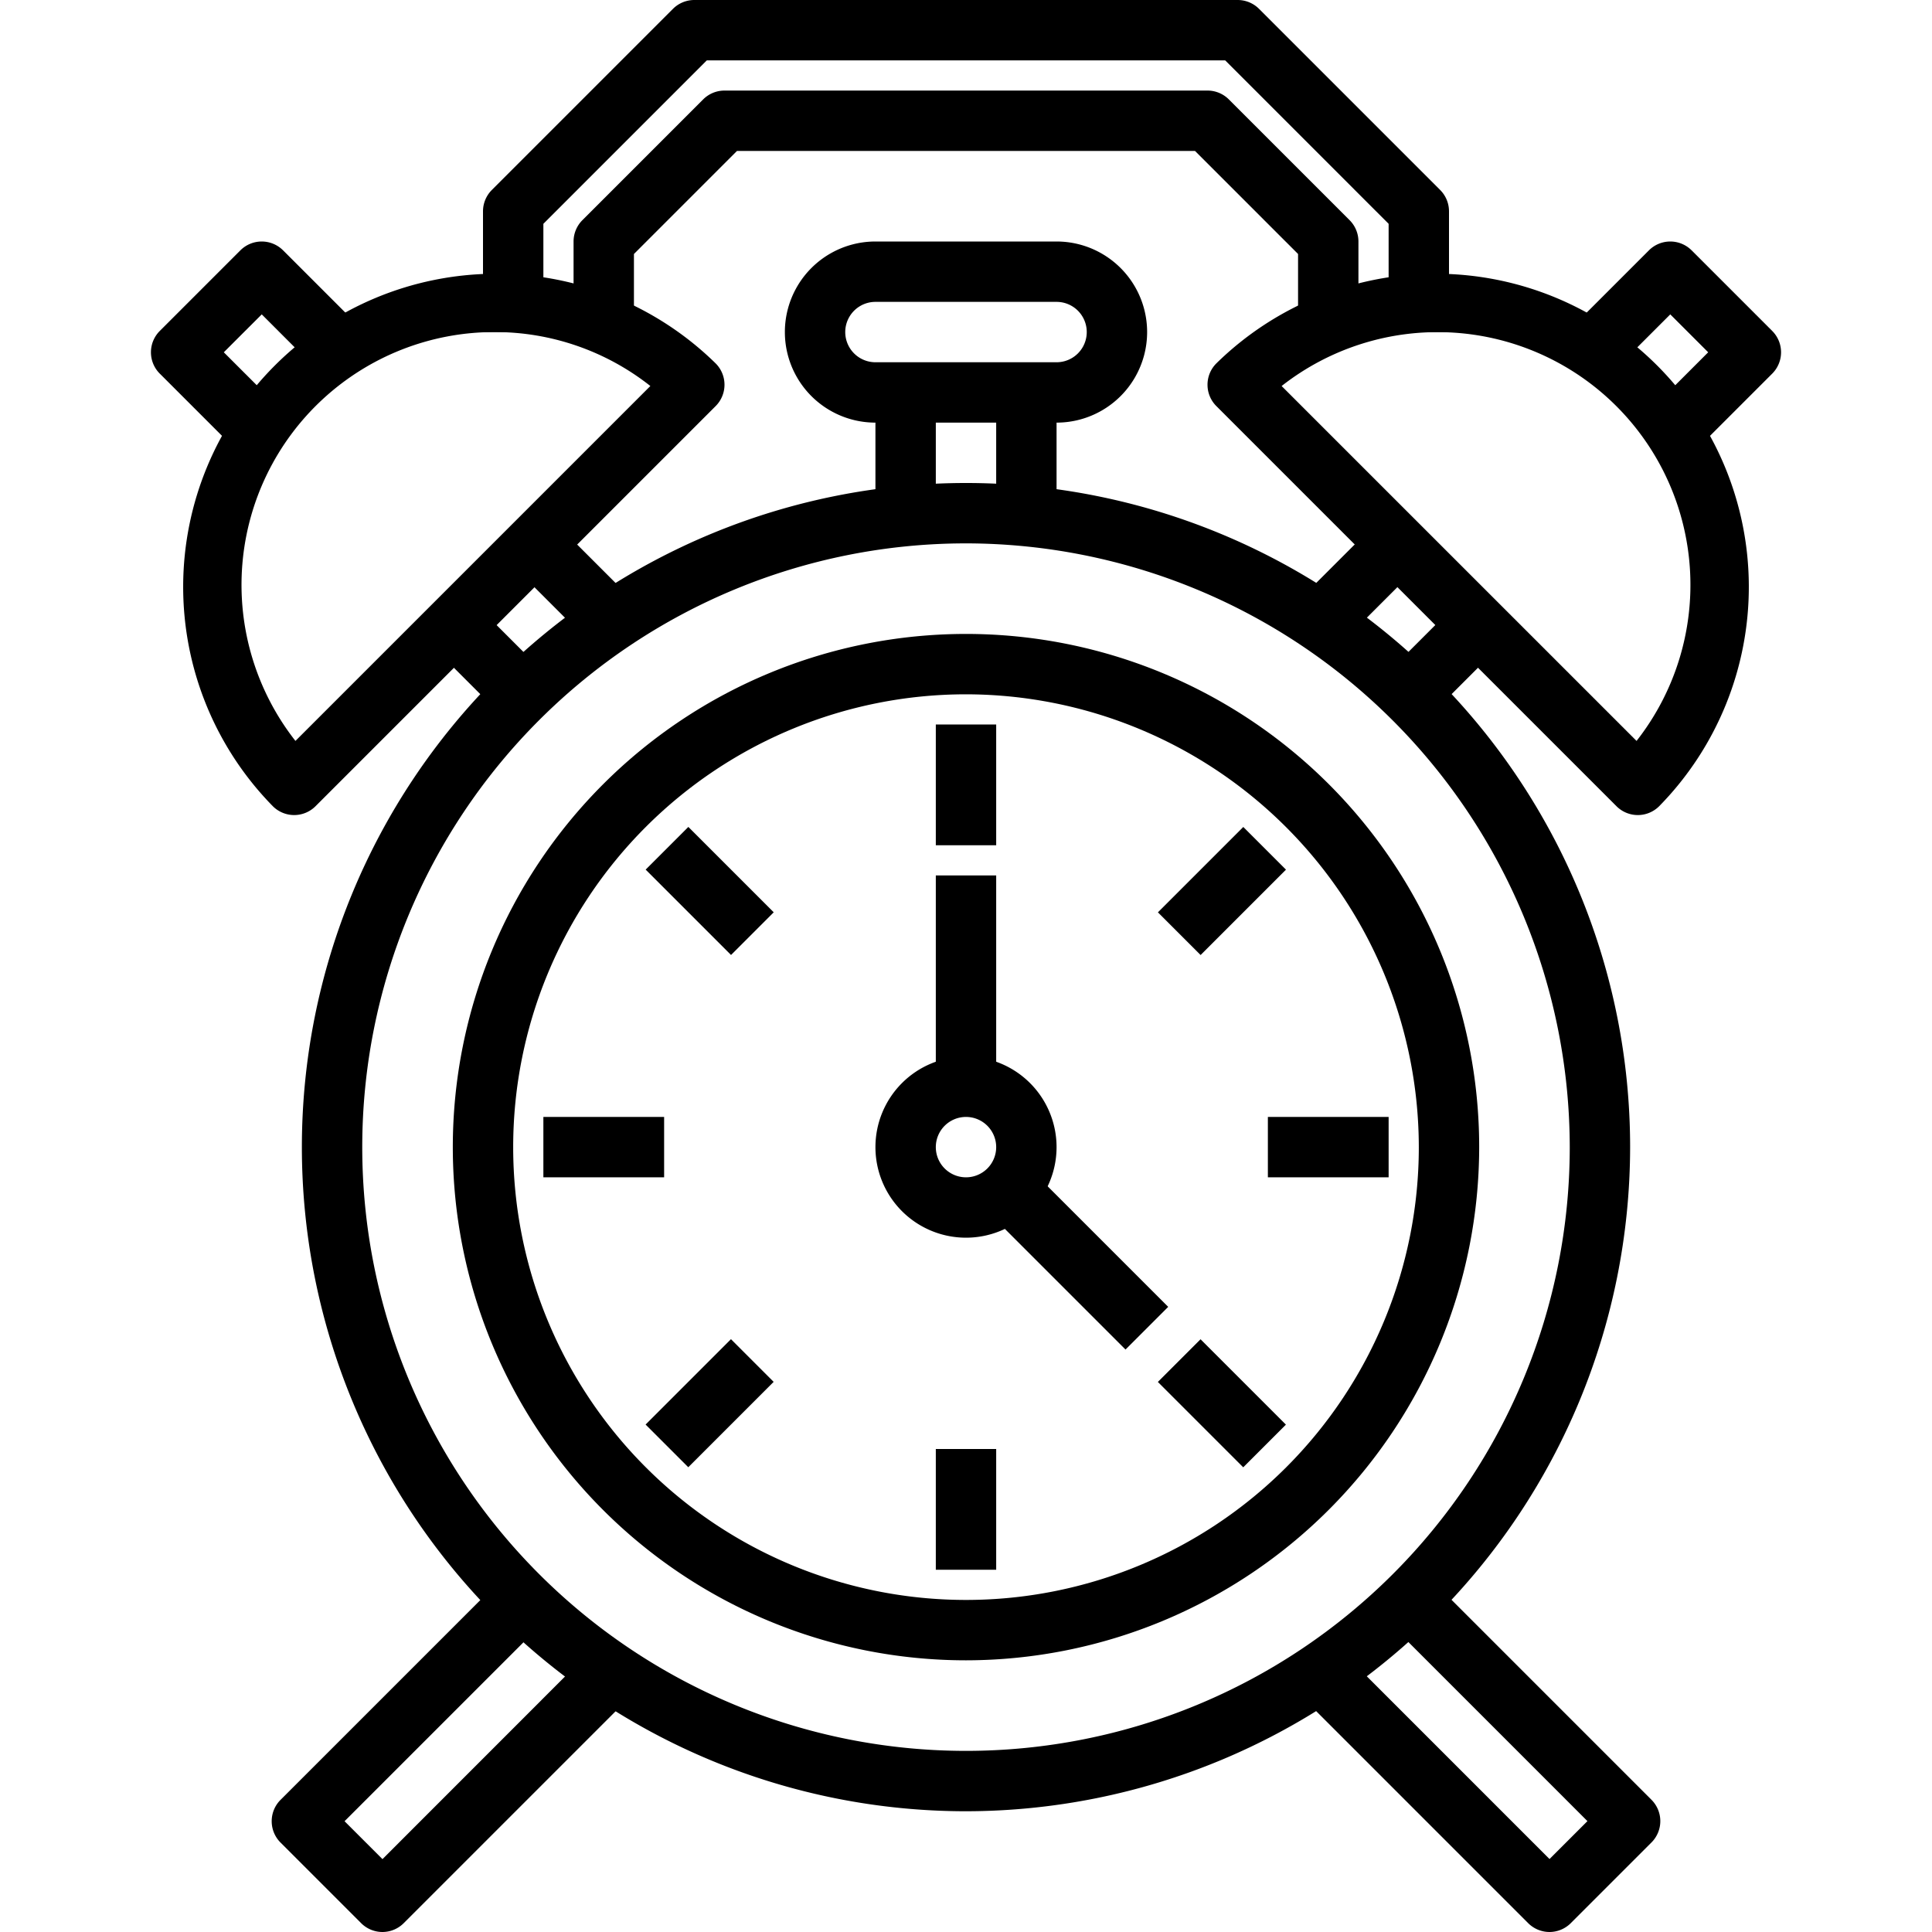
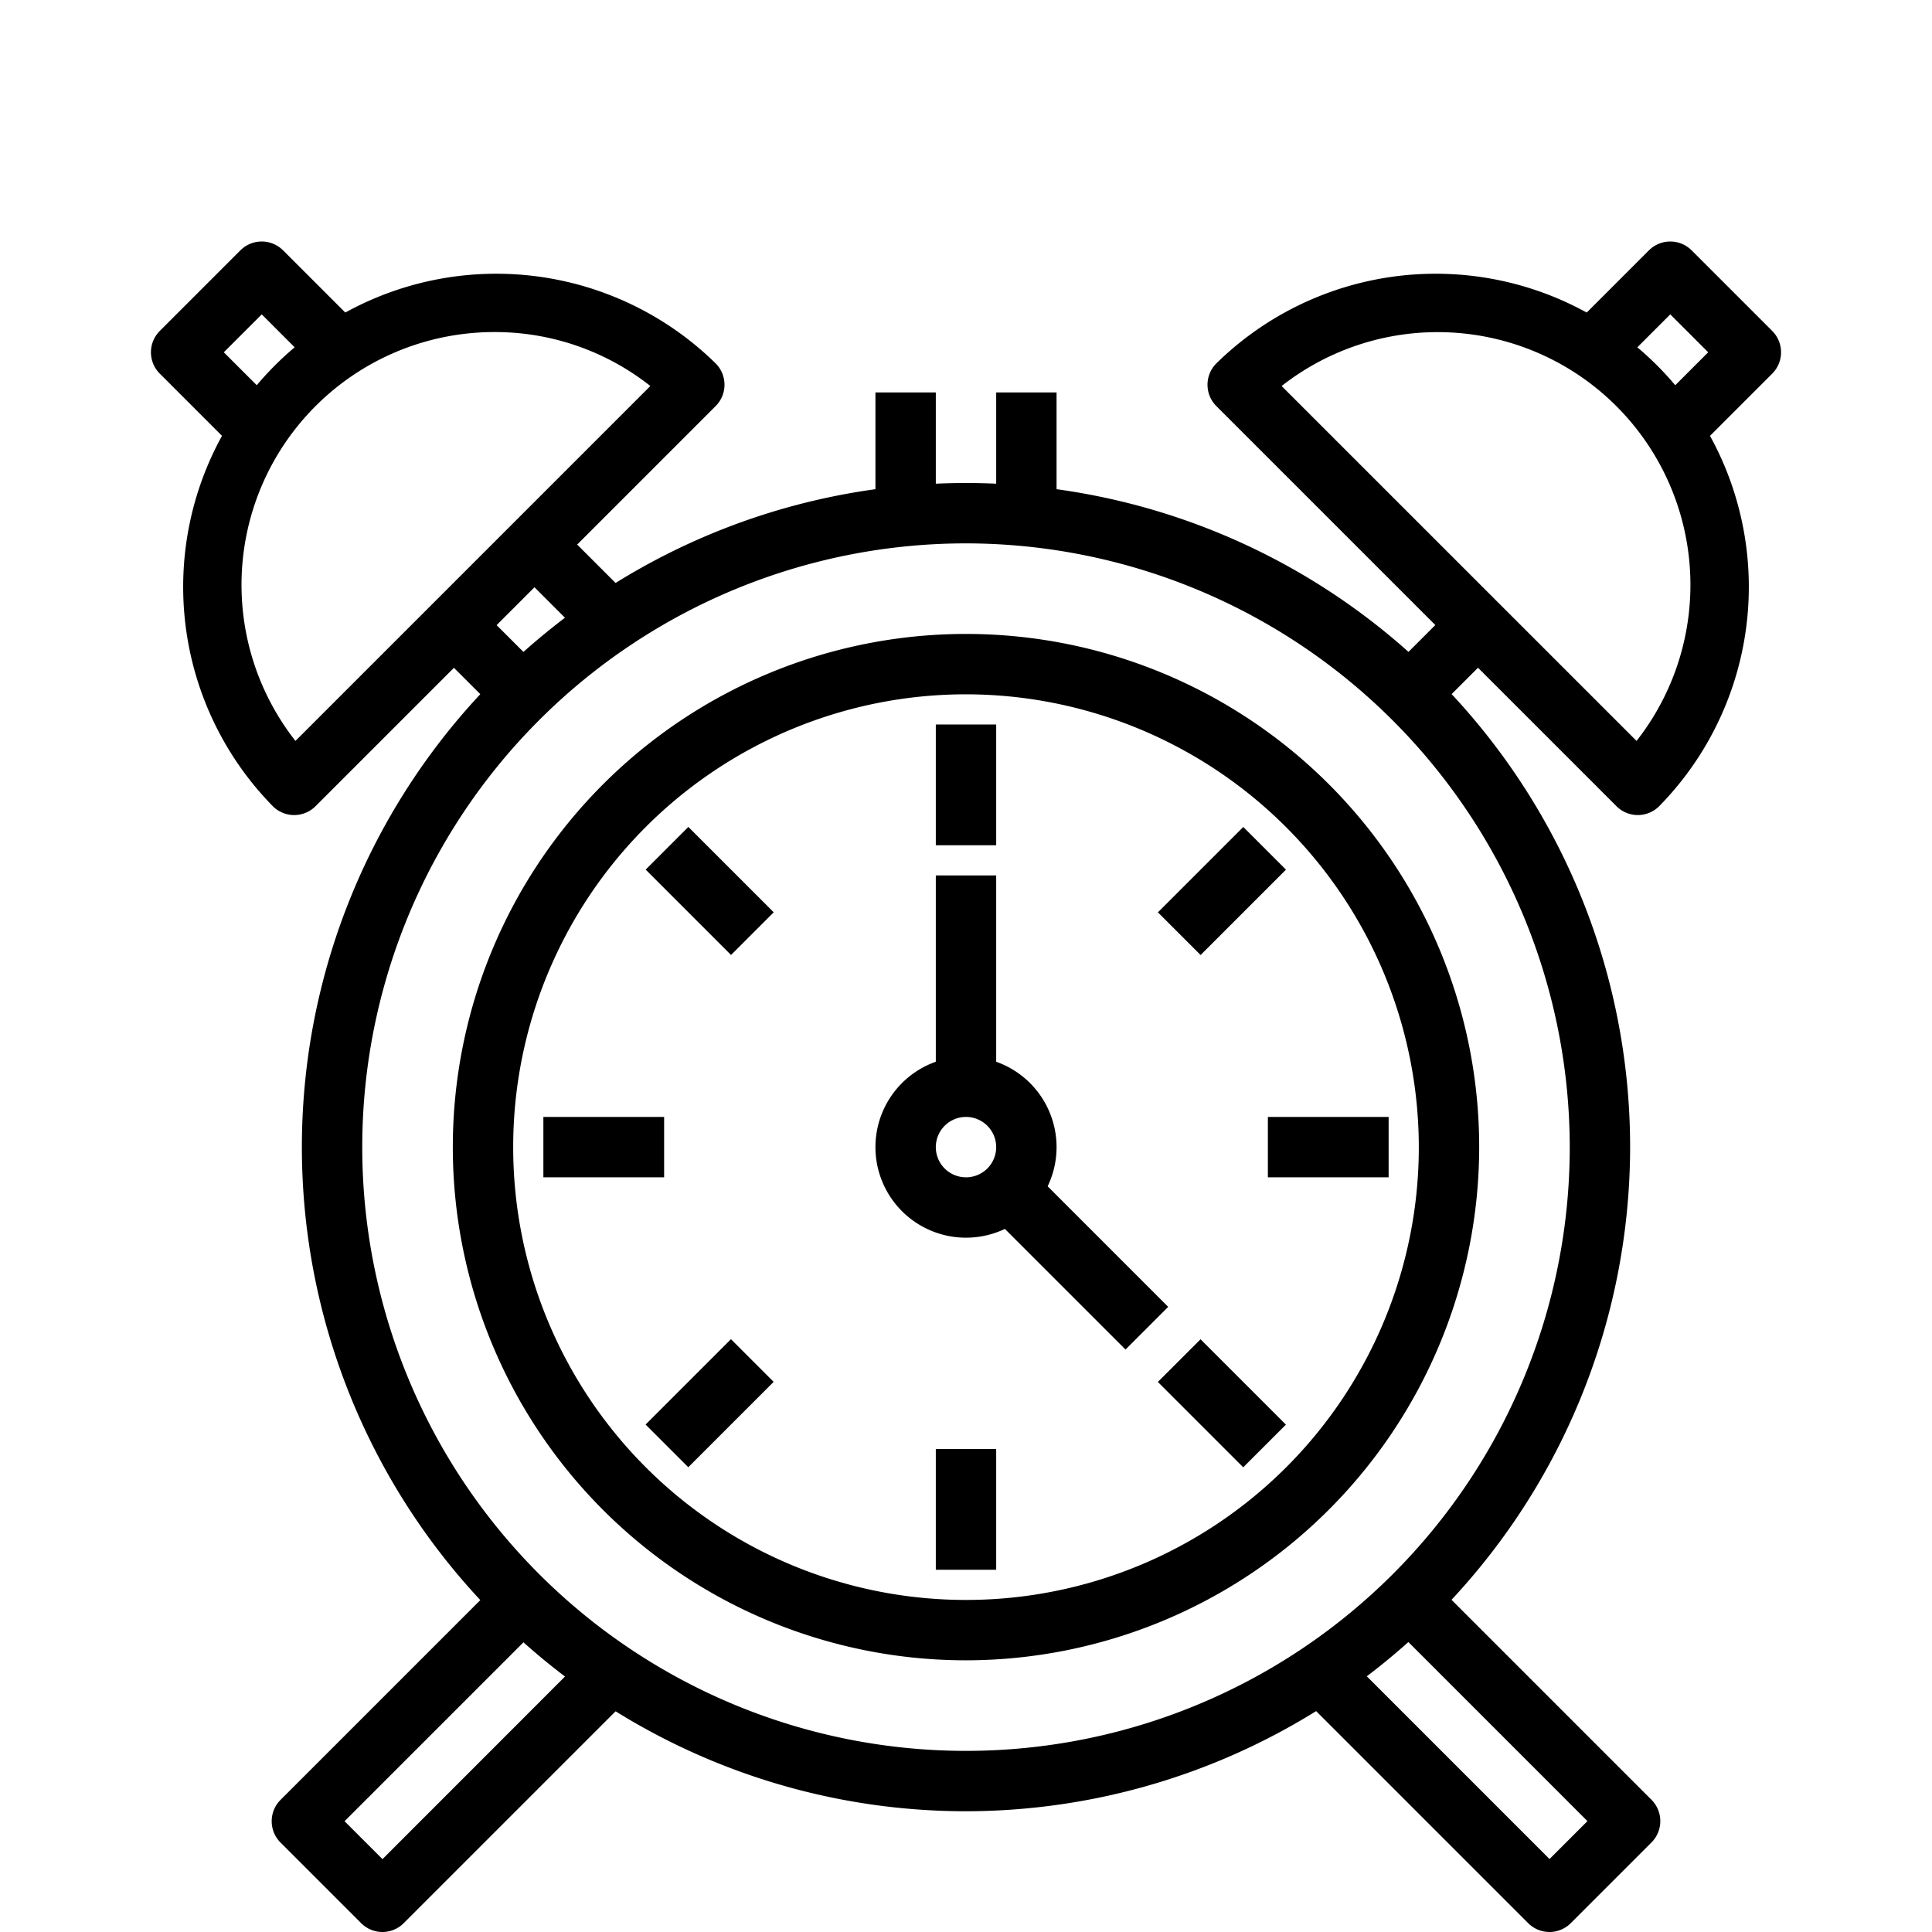
<svg xmlns="http://www.w3.org/2000/svg" height="512" viewBox="0 0 64 64" width="512">
  <g id="_26-clock" data-name="26-clock">
    <path d="m32 60a22 22 0 1 1 22-22 22.025 22.025 0 0 1 -22 22zm0-42a20 20 0 1 0 20 20 20.023 20.023 0 0 0 -20-20z" />
    <path d="m32 55a17 17 0 1 1 17-17 17.019 17.019 0 0 1 -17 17zm0-32a15 15 0 1 0 15 15 15.017 15.017 0 0 0 -15-15z" />
    <path d="m32 41a3 3 0 1 1 3-3 3 3 0 0 1 -3 3zm0-4a1 1 0 1 0 1 1 1 1 0 0 0 -1-1z" />
    <path d="m12.67 64a1 1 0 0 1 -.707-.293l-2.67-2.67a1 1 0 0 1 0-1.414l7.32-7.32 1.414 1.414-6.613 6.613 1.256 1.256 6.883-6.886 1.414 1.414-7.59 7.59a1 1 0 0 1 -.707.296z" />
    <path d="m51.33 64a1 1 0 0 1 -.707-.293l-7.59-7.59 1.414-1.417 6.883 6.883 1.256-1.256-6.613-6.613 1.414-1.414 7.32 7.32a1 1 0 0 1 0 1.414l-2.67 2.67a1 1 0 0 1 -.707.296z" />
    <path d="m56.157 14.927-1.414-1.414 1.843-1.843-1.256-1.256-1.843 1.843-1.414-1.414 2.55-2.55a1 1 0 0 1 1.414 0l2.67 2.67a1 1 0 0 1 0 1.414z" />
    <path d="m46.208 20.85h3.224v2h-3.224z" transform="matrix(.707 -.707 .707 .707 -1.444 40.214)" />
-     <path d="m43.212 18.315h3.606v2h-3.606z" transform="matrix(.707 -.707 .707 .707 -.473 37.488)" />
    <path d="m7.843 14.927-2.55-2.55a1 1 0 0 1 0-1.414l2.67-2.67a1 1 0 0 1 1.414 0l2.55 2.55-1.414 1.414-1.843-1.843-1.256 1.256 1.843 1.843z" />
    <path d="m15.18 20.238h2v3.224h-2z" transform="matrix(.707 -.707 .707 .707 -10.711 17.838)" />
    <path d="m17.985 17.512h2v3.606h-2z" transform="matrix(.707 -.707 .707 .707 -8.097 19.082)" />
    <path d="m54.255 27a1 1 0 0 1 -.707-.293l-13.255-13.255a1 1 0 0 1 0-1.414 10.373 10.373 0 0 1 14.669 14.669 1 1 0 0 1 -.707.293zm-11.8-14.213 11.758 11.757a8.374 8.374 0 0 0 -11.757-11.757z" />
    <path d="m9.745 27a1 1 0 0 1 -.707-.293 10.373 10.373 0 0 1 14.669-14.669 1 1 0 0 1 0 1.414l-13.255 13.255a1 1 0 0 1 -.707.293zm6.628-16a8.374 8.374 0 0 0 -6.586 13.544l11.757-11.757a8.3 8.3 0 0 0 -5.171-1.787z" />
-     <path d="m48 11h-2v-3.586l-5.414-5.414h-17.172l-5.414 5.414v3.586h-2v-4a1 1 0 0 1 .293-.707l6-6a1 1 0 0 1 .707-.293h18a1 1 0 0 1 .707.293l6 6a1 1 0 0 1 .293.707z" />
    <path d="m31 24h2v4h-2z" />
    <path d="m31 48h2v4h-2z" />
    <path d="m42 37h4v2h-4z" />
    <path d="m18 37h4v2h-4z" />
    <path d="m38.486 28.515h4v2h-4z" transform="matrix(.707 -.707 .707 .707 -9.012 37.272)" />
    <path d="m21.515 45.485h4v2h-4z" transform="matrix(.707 -.707 .707 .707 -25.983 30.243)" />
    <path d="m39.485 44.486h2v4h-2z" transform="matrix(.707 -.707 .707 .707 -21.012 42.243)" />
    <path d="m22.515 27.515h2v4h-2z" transform="matrix(.707 -.707 .707 .707 -13.983 25.272)" />
    <path d="m31 29h2v7h-2z" />
    <path d="m34.5 37.964h2v7.071h-2z" transform="matrix(.707 -.707 .707 .707 -18.947 37.257)" />
-     <path d="m45 11h-2v-2.586l-3.414-3.414h-15.172l-3.414 3.414v2.586h-2v-3a1 1 0 0 1 .293-.707l4-4a1 1 0 0 1 .707-.293h16a1 1 0 0 1 .707.293l4 4a1 1 0 0 1 .293.707z" />
-     <path d="m35 14h-6a3 3 0 0 1 0-6h6a3 3 0 0 1 0 6zm-6-4a1 1 0 0 0 0 2h6a1 1 0 0 0 0-2z" />
    <path d="m29 13h2v5h-2z" />
    <path d="m33 13h2v5h-2z" />
  </g>
</svg>